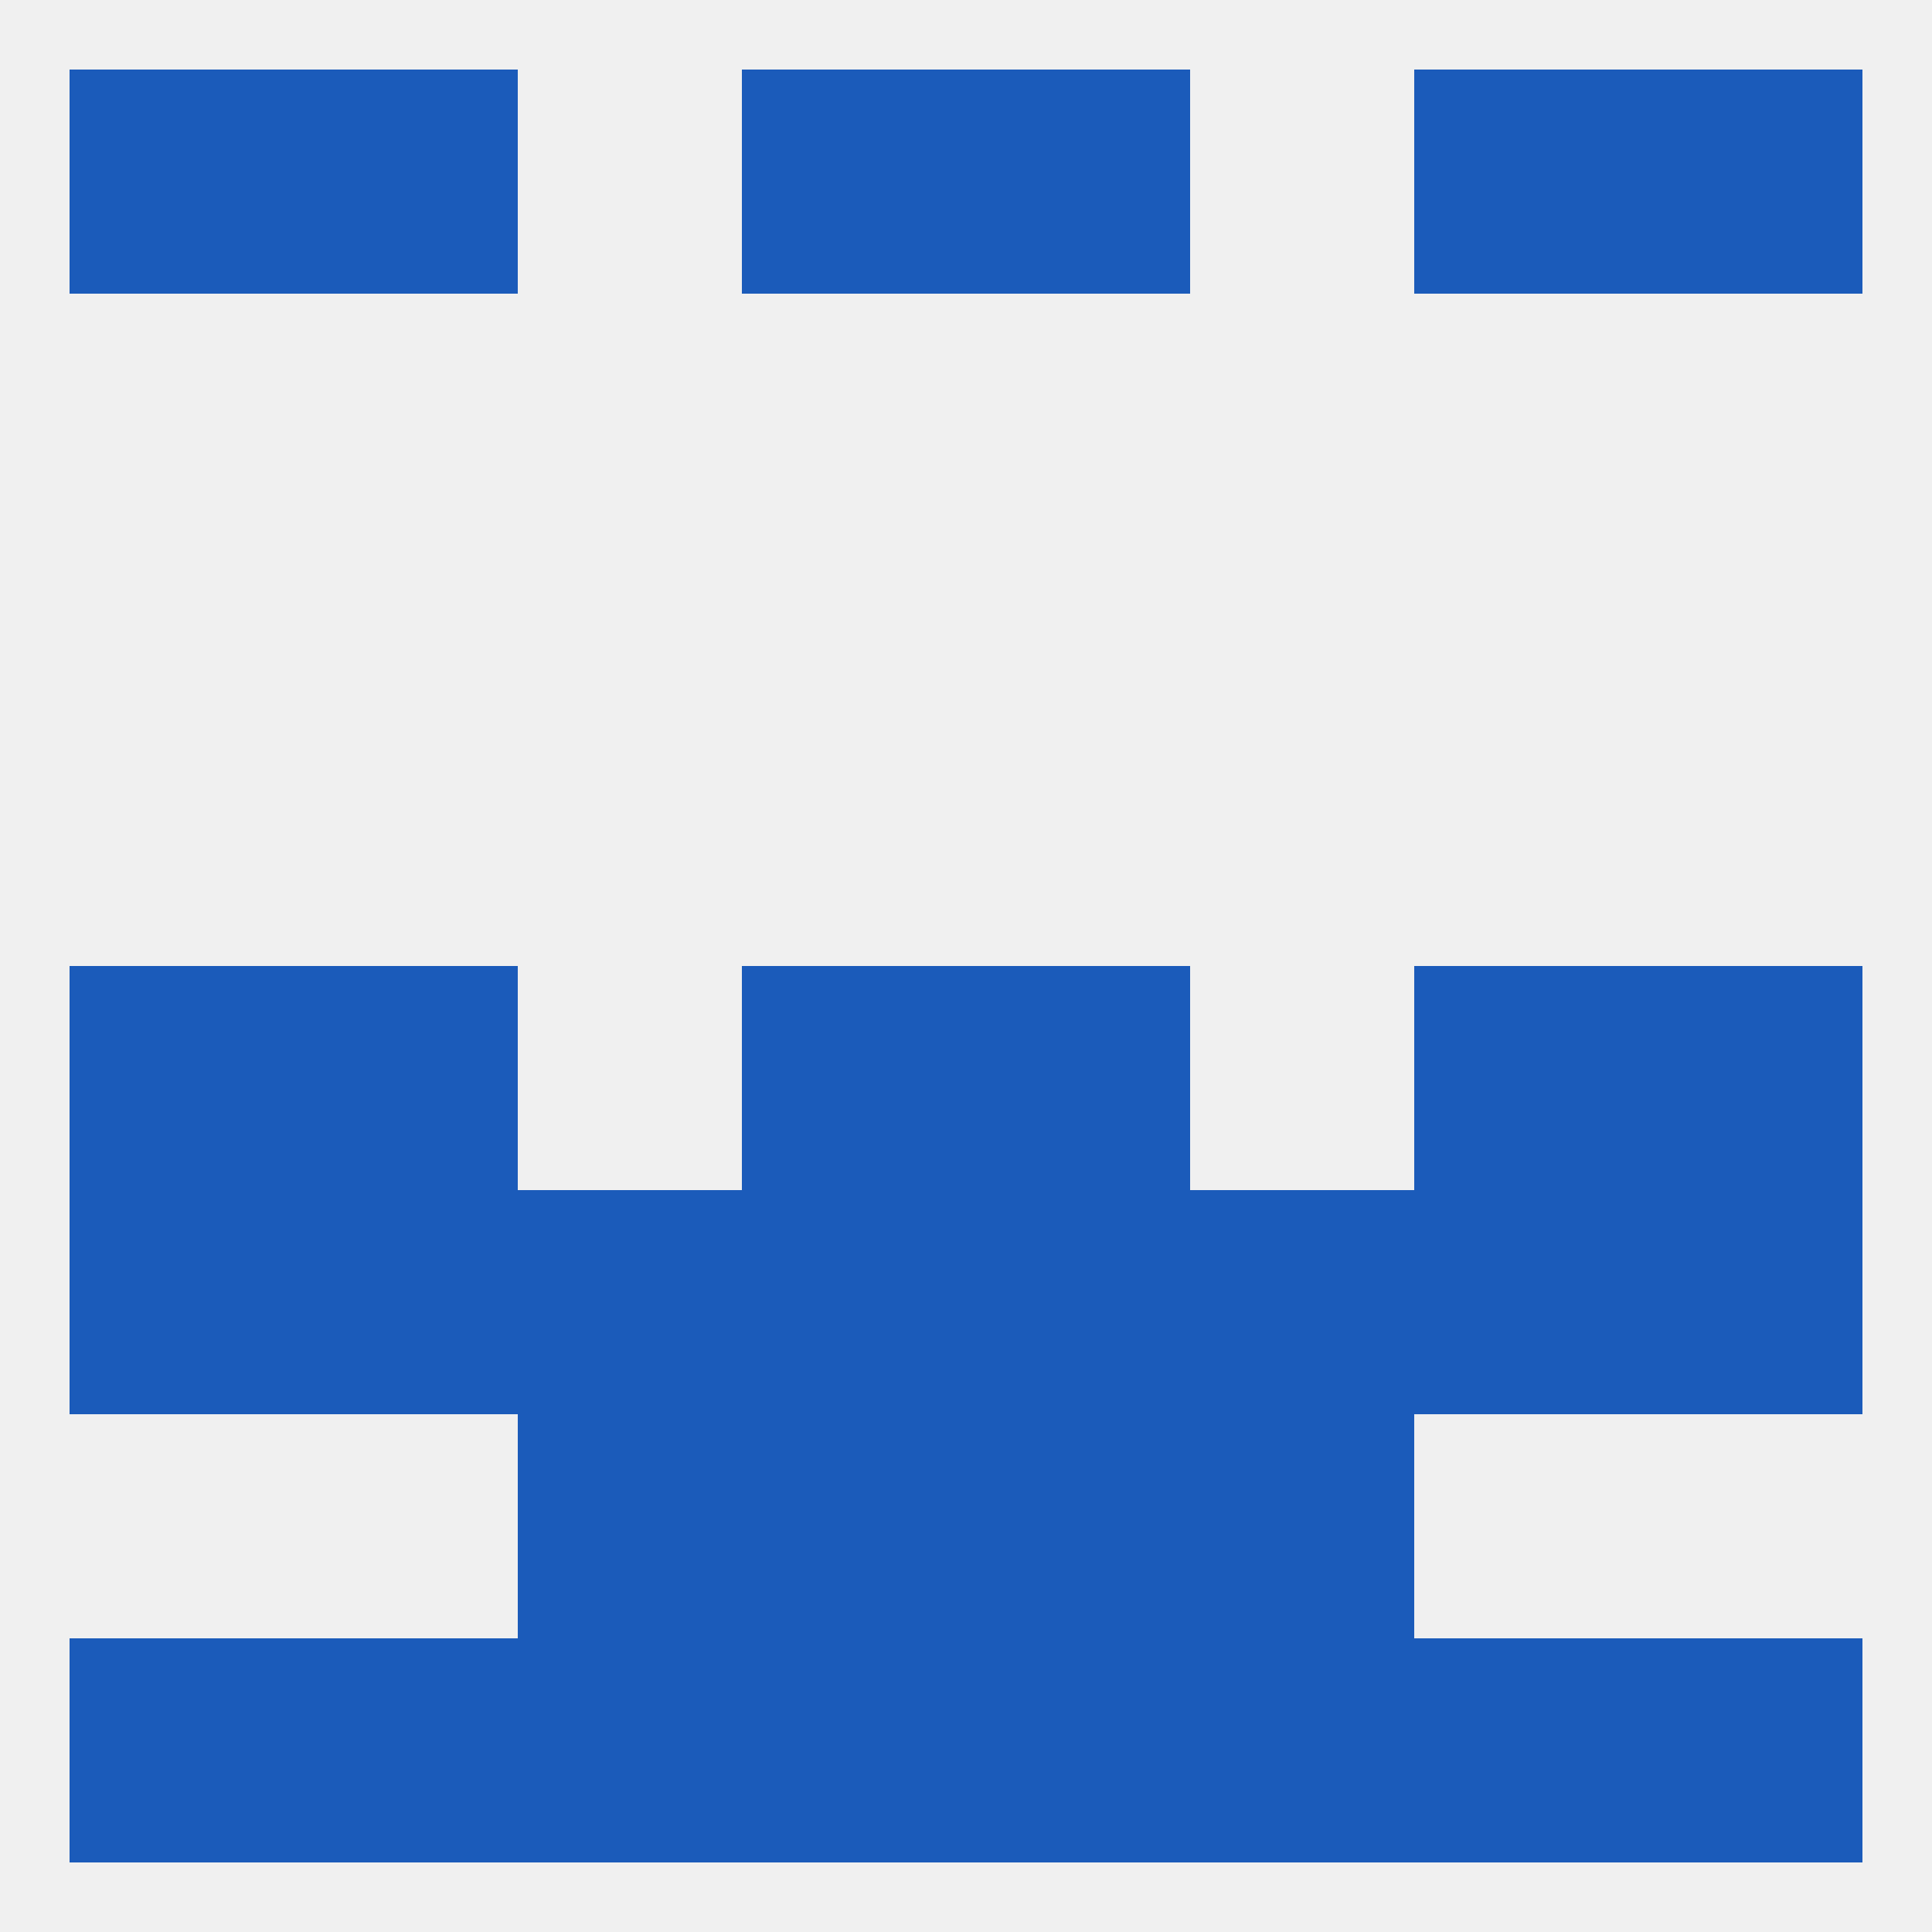
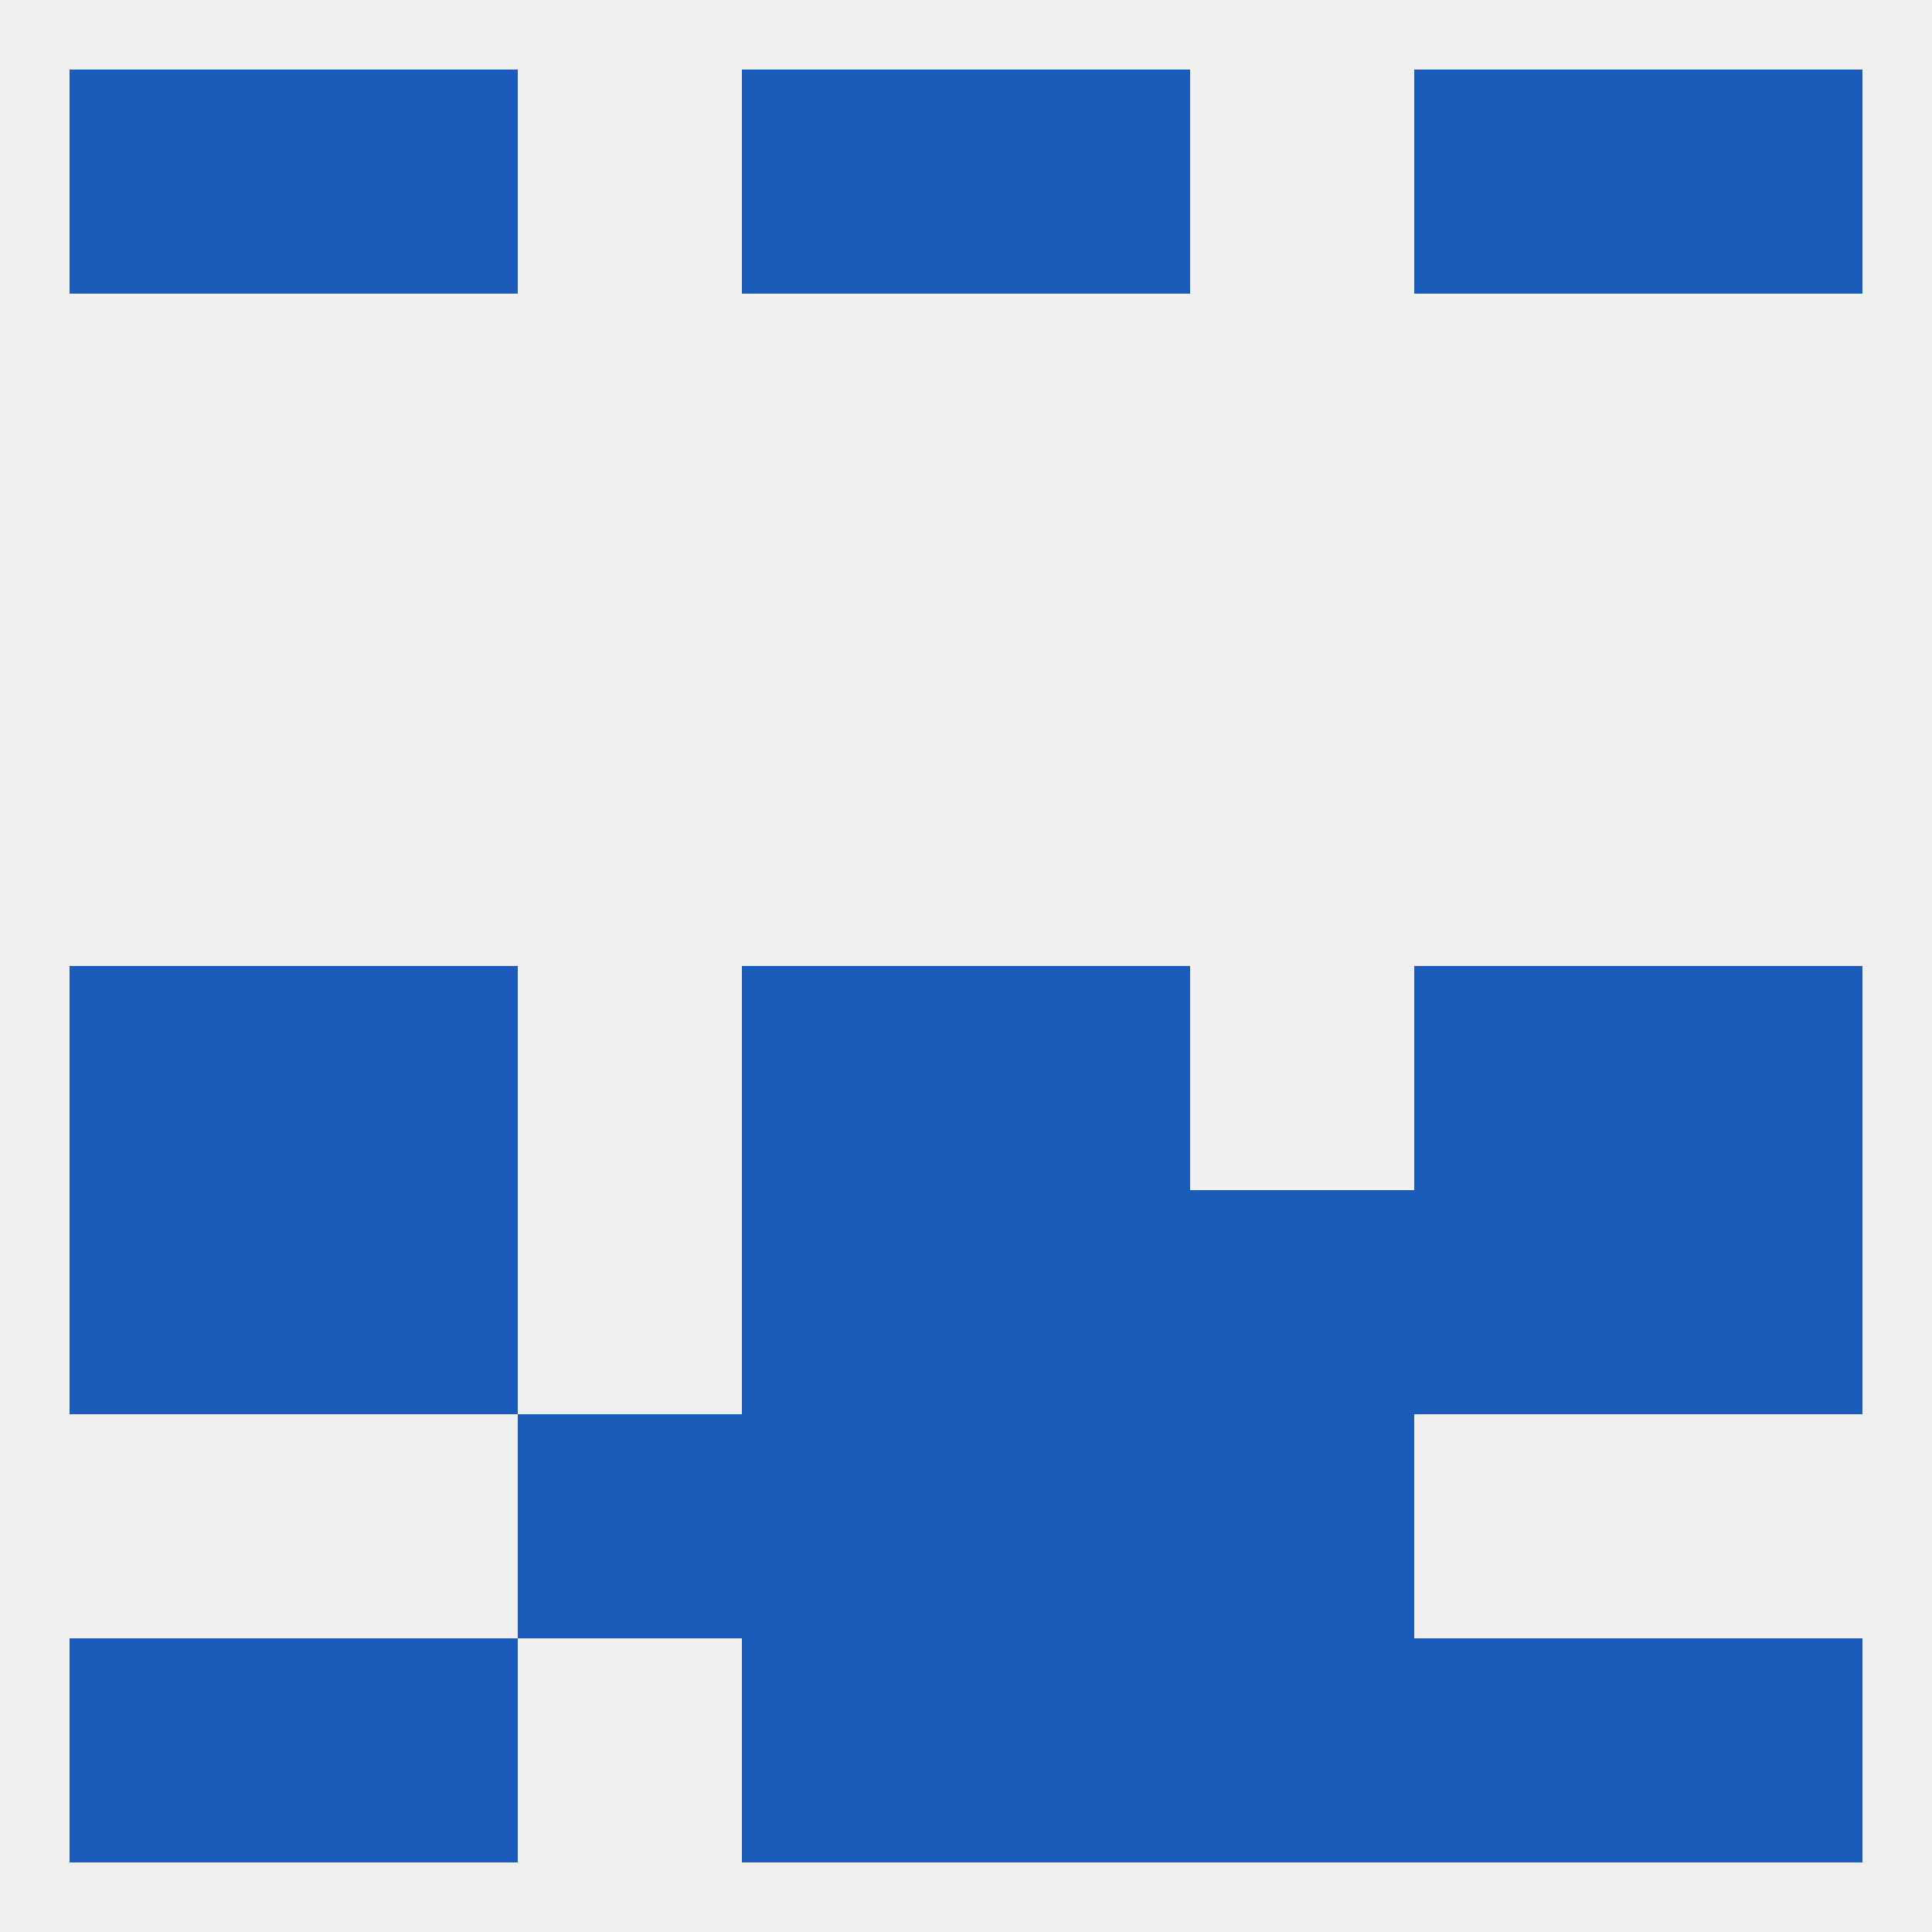
<svg xmlns="http://www.w3.org/2000/svg" version="1.1" baseprofile="full" width="250" height="250" viewBox="0 0 250 250">
  <rect width="100%" height="100%" fill="rgba(240,240,240,255)" />
  <rect x="96" y="125" width="29" height="29" fill="rgba(27,91,186,255)" />
  <rect x="125" y="125" width="29" height="29" fill="rgba(27,91,186,255)" />
  <rect x="9" y="125" width="29" height="29" fill="rgba(27,91,186,255)" />
  <rect x="212" y="125" width="29" height="29" fill="rgba(27,91,186,255)" />
  <rect x="38" y="125" width="29" height="29" fill="rgba(27,91,186,255)" />
  <rect x="183" y="125" width="29" height="29" fill="rgba(27,91,186,255)" />
-   <rect x="67" y="154" width="29" height="29" fill="rgba(27,91,186,255)" />
  <rect x="96" y="154" width="29" height="29" fill="rgba(27,91,186,255)" />
  <rect x="212" y="154" width="29" height="29" fill="rgba(27,91,186,255)" />
  <rect x="38" y="154" width="29" height="29" fill="rgba(27,91,186,255)" />
  <rect x="183" y="154" width="29" height="29" fill="rgba(27,91,186,255)" />
  <rect x="154" y="154" width="29" height="29" fill="rgba(27,91,186,255)" />
  <rect x="125" y="154" width="29" height="29" fill="rgba(27,91,186,255)" />
  <rect x="9" y="154" width="29" height="29" fill="rgba(27,91,186,255)" />
  <rect x="125" y="212" width="29" height="29" fill="rgba(27,91,186,255)" />
  <rect x="9" y="212" width="29" height="29" fill="rgba(27,91,186,255)" />
  <rect x="212" y="212" width="29" height="29" fill="rgba(27,91,186,255)" />
  <rect x="38" y="212" width="29" height="29" fill="rgba(27,91,186,255)" />
  <rect x="183" y="212" width="29" height="29" fill="rgba(27,91,186,255)" />
-   <rect x="67" y="212" width="29" height="29" fill="rgba(27,91,186,255)" />
  <rect x="154" y="212" width="29" height="29" fill="rgba(27,91,186,255)" />
  <rect x="96" y="212" width="29" height="29" fill="rgba(27,91,186,255)" />
  <rect x="67" y="183" width="29" height="29" fill="rgba(27,91,186,255)" />
  <rect x="154" y="183" width="29" height="29" fill="rgba(27,91,186,255)" />
  <rect x="96" y="183" width="29" height="29" fill="rgba(27,91,186,255)" />
  <rect x="125" y="183" width="29" height="29" fill="rgba(27,91,186,255)" />
  <rect x="212" y="9" width="29" height="29" fill="rgba(27,91,186,255)" />
  <rect x="38" y="9" width="29" height="29" fill="rgba(27,91,186,255)" />
  <rect x="183" y="9" width="29" height="29" fill="rgba(27,91,186,255)" />
  <rect x="96" y="9" width="29" height="29" fill="rgba(27,91,186,255)" />
  <rect x="125" y="9" width="29" height="29" fill="rgba(27,91,186,255)" />
  <rect x="9" y="9" width="29" height="29" fill="rgba(27,91,186,255)" />
</svg>